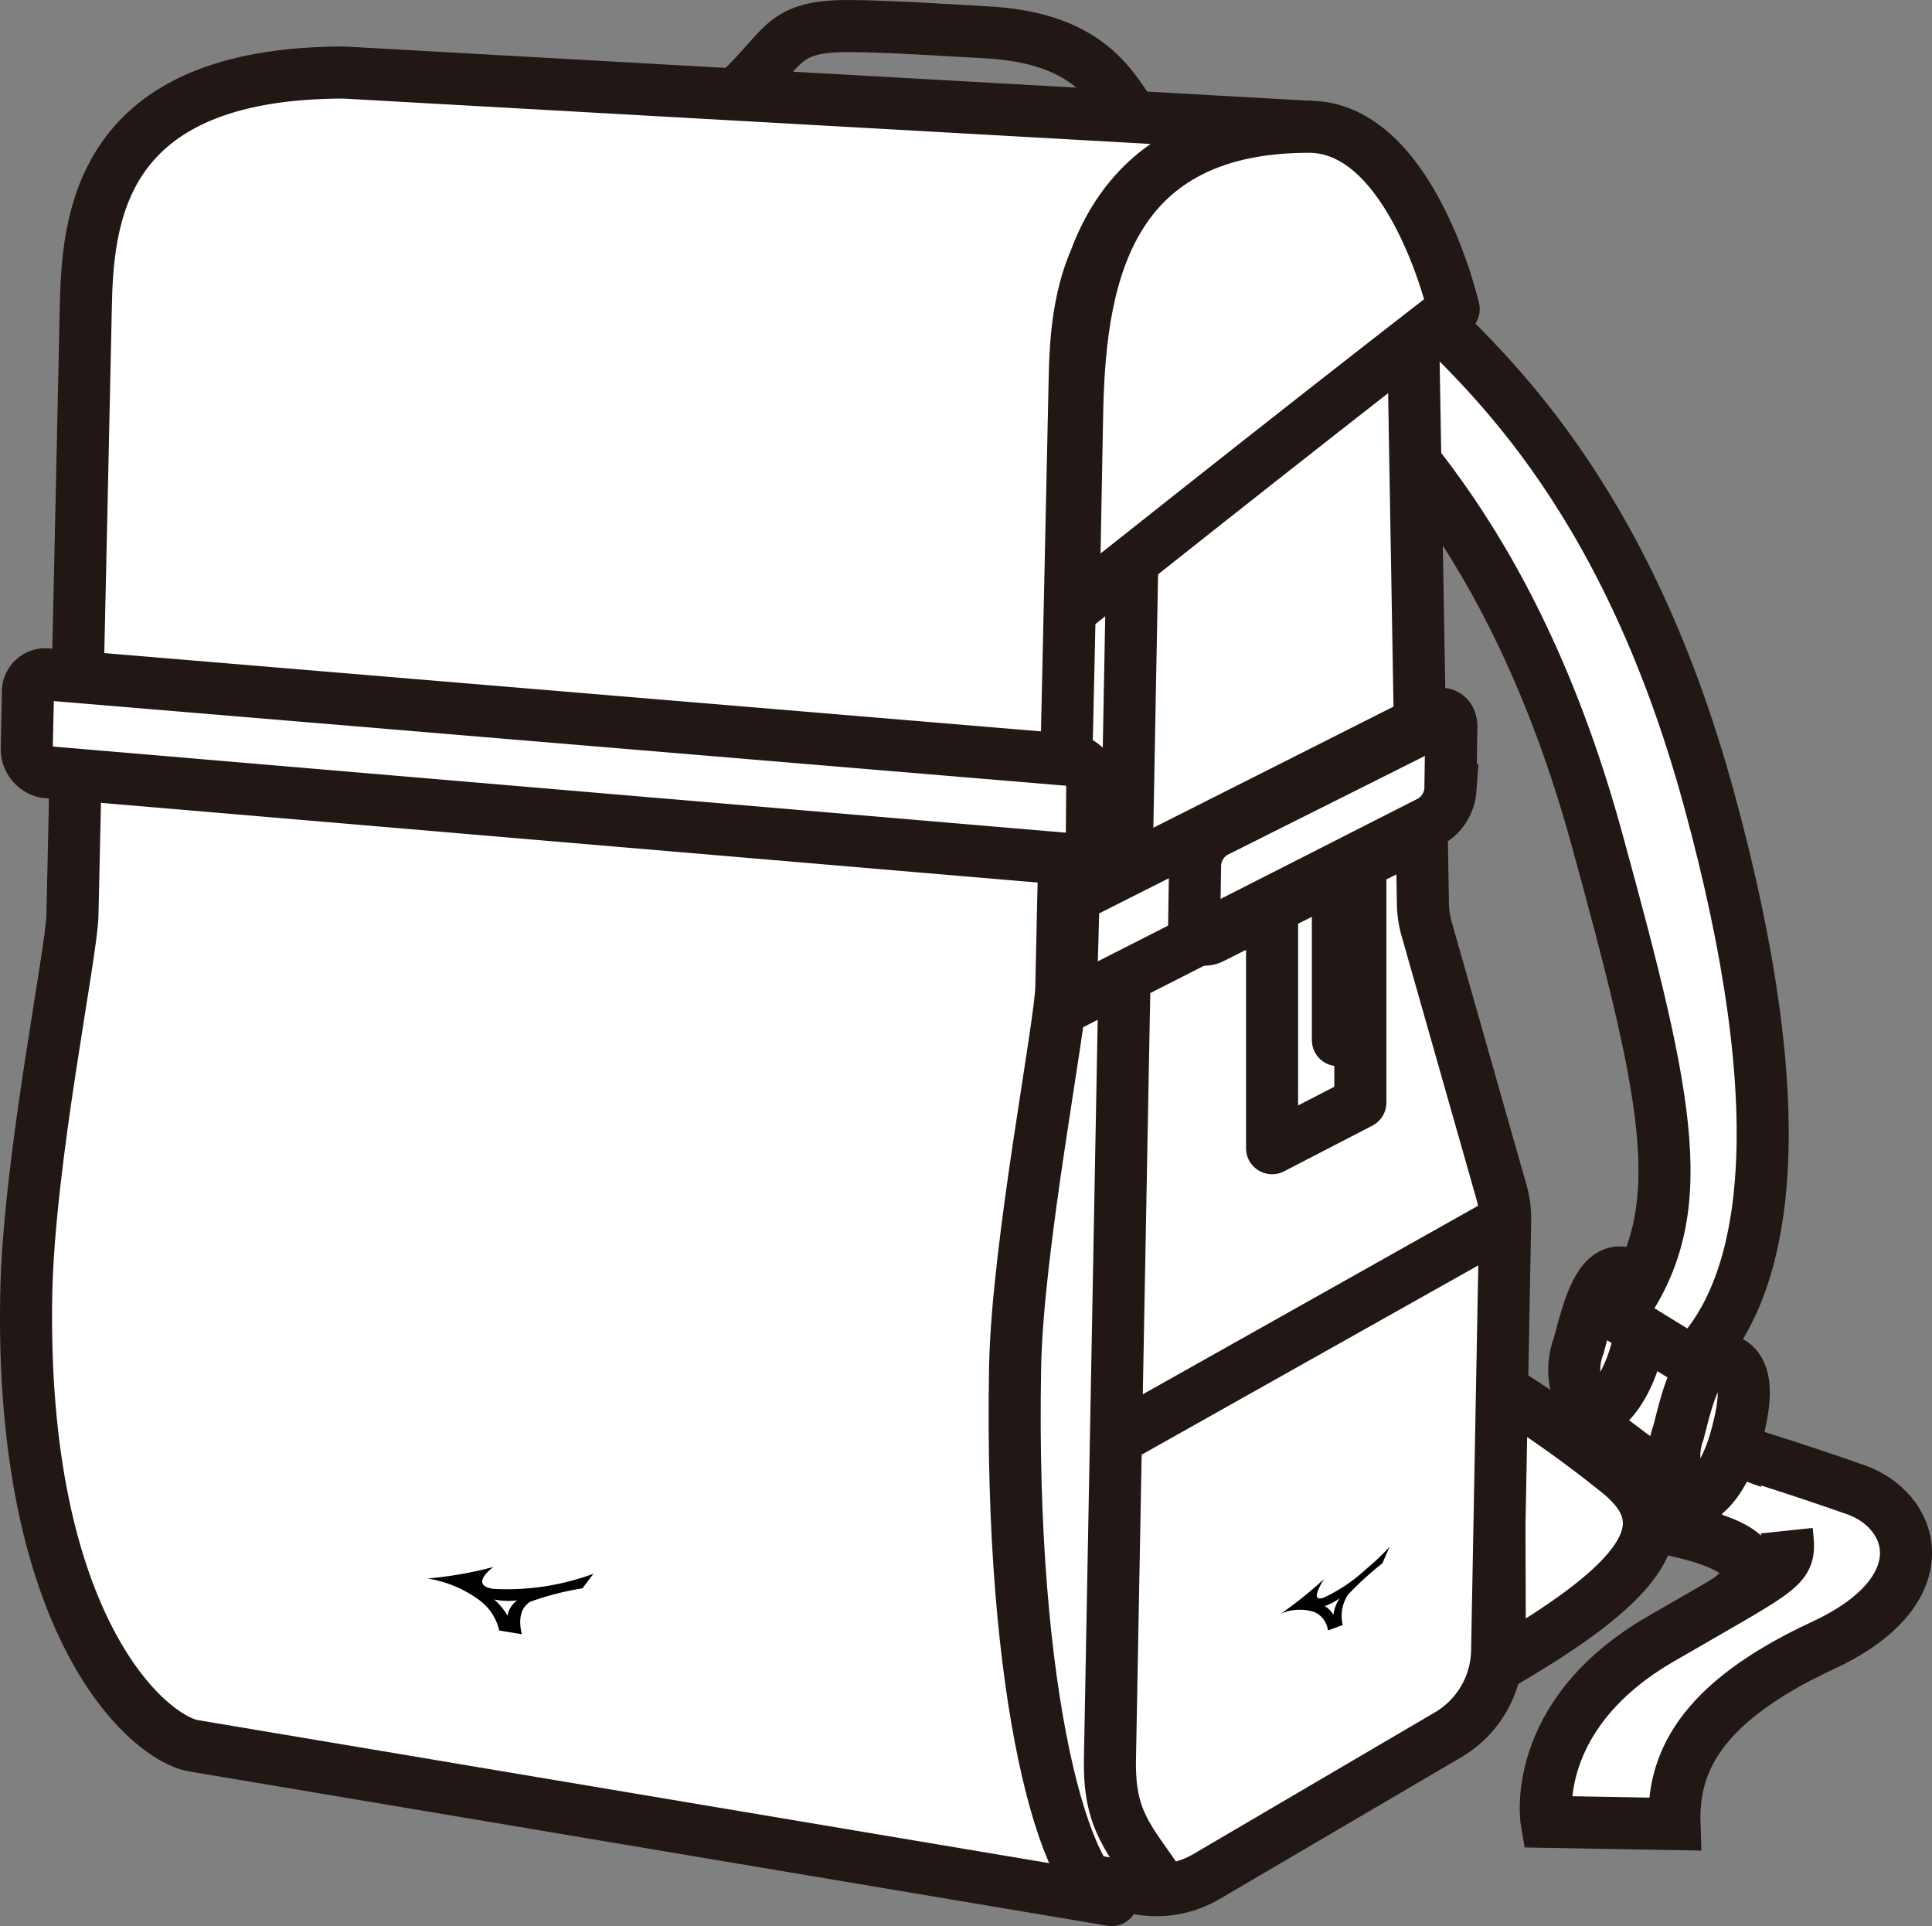
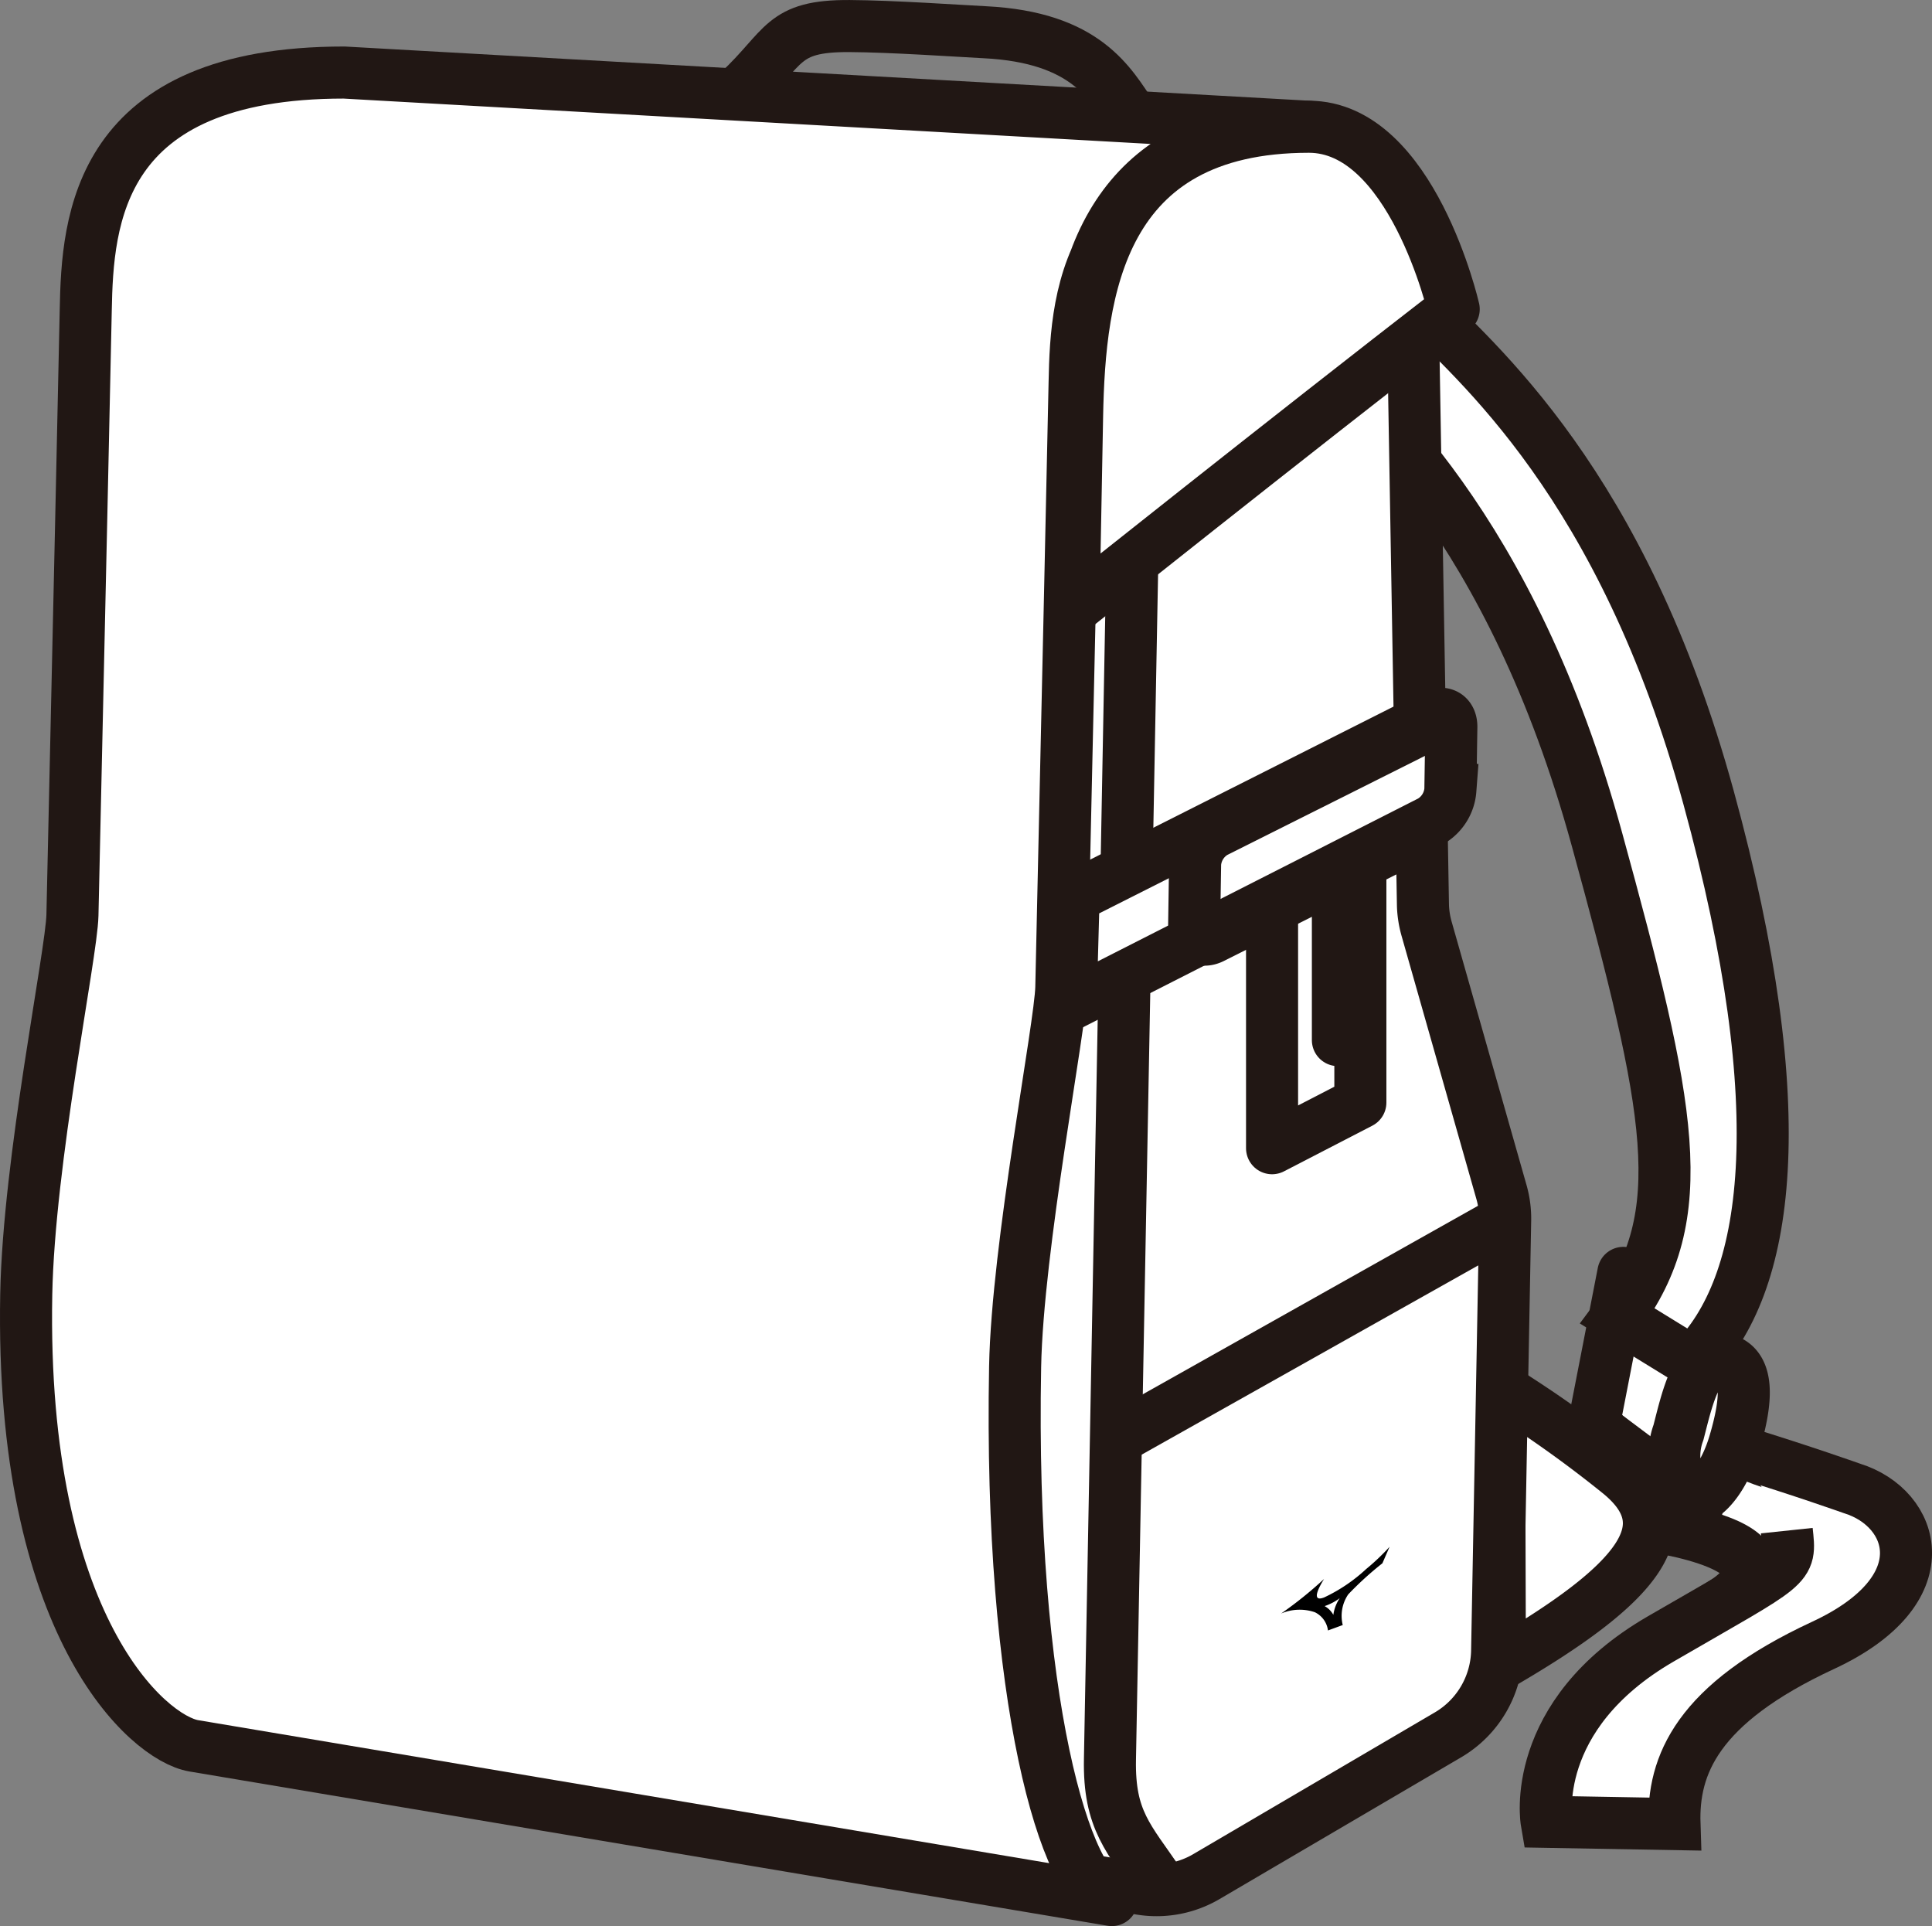
<svg xmlns="http://www.w3.org/2000/svg" viewBox="0 0 97.165 96.859">
  <rect x="0" y="0" width="97.165" height="96.859" fill="#808080" stroke="none" />
  <defs>
    <style>.cls-1{isolation:isolate;}.cls-2{mix-blend-mode:multiply;}.cls-13,.cls-3,.cls-4,.cls-6,.cls-7,.cls-9{fill:#fff;}.cls-11,.cls-12,.cls-13,.cls-3,.cls-4,.cls-5,.cls-6,.cls-7,.cls-8,.cls-9{stroke:#211714;stroke-width:2.618px;}.cls-12,.cls-3,.cls-7,.cls-8{stroke-miterlimit:10;}.cls-4,.cls-5,.cls-9{stroke-linecap:round;}.cls-11,.cls-13,.cls-4,.cls-5,.cls-6,.cls-9{stroke-linejoin:round;}.cls-10,.cls-12,.cls-4,.cls-6,.cls-7{fill-rule:evenodd;}.cls-11,.cls-12,.cls-5,.cls-8{fill:none;}</style>
  </defs>
  <g class="cls-1">
    <g id="レイヤー_1" data-name="レイヤー 1">
      <g class="cls-2">
        <path class="cls-3" d="M627.705,804.357l7.142.043s2.327-5.051-2.781-6.47-5.647-2.611-5.647-2.611l-2.458,5.165S631.971,801.534,627.705,804.357Z" transform="translate(-541.019 -723.757)" />
        <polygon class="cls-4" points="86.616 68.346 81.642 64.01 80.15 71.676 85.314 75.989 86.616 68.346" />
        <path class="cls-5" d="M627.705,804.357s4.917-2.682-3.744-3.873" transform="translate(-541.019 -723.757)" />
        <path class="cls-3" d="M630.88,800.73c.201,1.911.311,1.589-6.344,5.448s-5.733,9.194-5.733,9.194l6.43.114c-.096-2.951,1.115-6.035,7.47-8.986,6.008-2.79,4.631-6.905,1.471-7.889,0,0-2.556-.908-5.579-1.834" transform="translate(-541.019 -723.757)" />
-         <path class="cls-4" d="M622.662,787.767c-1.294-.257-1.827,2.123-2.246,3.664a3.428,3.428,0,0,0,.443,3.25c.504.442,1.72-.582,2.371-2.691S624.069,788.047,622.662,787.767Z" transform="translate(-541.019 -723.757)" />
        <path class="cls-6" d="M616.452,807.464c7.038-4.086,9.362-6.962,5.932-9.686a60.229,60.229,0,0,0-5.975-4.238Z" transform="translate(-541.019 -723.757)" />
        <path class="cls-7" d="M612.205,738.891c3.072,3.104,10.407,9.154,14.746,24.987s3.051,24.563-.824,28.374l-3.749-2.306c3.8-5.082,2.668-10.438-1.039-23.962-4.339-15.833-11.674-21.884-14.746-24.987Z" transform="translate(-541.019 -723.757)" />
        <path class="cls-7" d="M612.094,740.828l.489,28.47a4.85,4.85,0,0,0,.182,1.16l3.768,13.251a4.857,4.857,0,0,1,.184,1.419l-.404,21.665a5.003,5.003,0,0,1-2.476,4.209l-12.142,7.123a4.941,4.941,0,0,1-3.307.619l-12.029-1.999a4.782,4.782,0,0,1-4.004-4.828l.993-53.257a5.007,5.007,0,0,1,2.98-4.467l17.071-11.459S611.976,737.398,612.094,740.828Z" transform="translate(-541.019 -723.757)" />
        <path class="cls-8" d="M595.064,742.995" transform="translate(-541.019 -723.757)" />
        <path class="cls-9" d="M608.056,731.039c-12.427,0-12.907,7.413-12.992,11.956-.039,2.078-.346,15.963-.669,30.42-.044,1.966-2.21,13.013-2.323,19.069-.311,16.685,2.548,26.439,4.863,26.823l-46.166-7.756c-2.315-.384-8.741-6.016-8.43-22.701.126-6.735,2.279-17.103,2.323-19.069.323-14.457.63-28.342.669-30.42.085-4.543.565-11.956,12.992-11.956l48.523,2.727c-8.324,0-11.638,5.143-11.782,12.864" transform="translate(-541.019 -723.757)" />
-         <path class="cls-10" d="M565.871,804.191a3.682,3.682,0,0,0,1.162.046,1.194,1.194,0,0,0-.492.773,3.055,3.055,0,0,0-.67-.819m1.393,1.747c-.096-.384-.234-1.228.42-1.632a14.38,14.38,0,0,1,2.629-.676l.552-.733a12.555,12.555,0,0,1-5.027.762c-.752-.106-.756-.506-.014-1.1a19.439,19.439,0,0,1-3.301.578,5.936,5.936,0,0,1,2.591,1.078,2.631,2.631,0,0,1,1.014,1.537Z" transform="translate(-541.019 -723.757)" />
        <path class="cls-10" d="M607.638,804.524a2.654,2.654,0,0,0,.76-.4,1.989,1.989,0,0,0-.322.84,1.13,1.13,0,0,0-.438-.44m.911.952a1.92,1.92,0,0,1,.275-1.54,16.354,16.354,0,0,1,1.719-1.565l.361-.829a11.161,11.161,0,0,1-1.179,1.12,8.261,8.261,0,0,1-2.108,1.425c-.492.194-.494-.142-.009-.926a19.91,19.91,0,0,1-2.159,1.737,2.369,2.369,0,0,1,1.694-.067,1.181,1.181,0,0,1,.663.918Z" transform="translate(-541.019 -723.757)" />
-         <path class="cls-7" d="M543.293,762.579l51.646,4.393a.874.874,0,0,0,.989-.933l.024-2.824a1.233,1.233,0,0,0-.969-1.23L543.4,757.673a.87.87,0,0,0-.974.918l-.062,2.776A1.191,1.191,0,0,0,543.293,762.579Z" transform="translate(-541.019 -723.757)" />
        <path class="cls-9" d="M606.847,730.131c5.183,0,7.283,9.173,7.283,9.173-8.484,6.564-19.122,15.04-19.122,15.04l.18-9.648C595.305,738.339,596.328,730.131,606.847,730.131Z" transform="translate(-541.019 -723.757)" />
        <path class="cls-11" d="M599.335,818.475c-1.547-2.27-2.551-3.178-2.494-6.243l1.132-60.726" transform="translate(-541.019 -723.757)" />
        <path class="cls-7" d="M612.983,765.054l-18.12,9.21.149-5.392,18.053-9.105c.531-.281.955-.033.946.554l-.049,3.16A2.003,2.003,0,0,1,612.983,765.054Z" transform="translate(-541.019 -723.757)" />
        <path class="cls-12" d="M597.972,729.612c-1.11-1.637-2.317-3.979-7.424-4.234-1.24-.062-4.654-.3-6.81-.311-3.428-.018-3.194,1.061-5.568,3.284" transform="translate(-541.019 -723.757)" />
        <path class="cls-4" d="M627.635,792.103c-1.297-.241-1.801,2.145-2.202,3.69a3.426,3.426,0,0,0,.482,3.244c.51.436,1.713-.603,2.339-2.718S629.046,792.366,627.635,792.103Z" transform="translate(-541.019 -723.757)" />
        <line class="cls-13" x1="79.039" y1="70.891" x2="84.897" y2="75.28" />
        <line class="cls-3" x1="75.698" y1="61.371" x2="56.427" y2="72.206" />
        <polyline class="cls-5" points="63.975 45.645 63.975 57.741 68.416 55.445 68.416 43.753" />
        <line class="cls-9" x1="67.286" y1="44.851" x2="67.286" y2="52.304" />
        <path class="cls-12" d="M611.93,765.921l-9.909,4.973c-.531.281-.955.033-.946-.554l.049-3.16a2.003,2.003,0,0,1,.979-1.573l11.453-5.74" transform="translate(-541.019 -723.757)" />
      </g>
    </g>
  </g>
</svg>